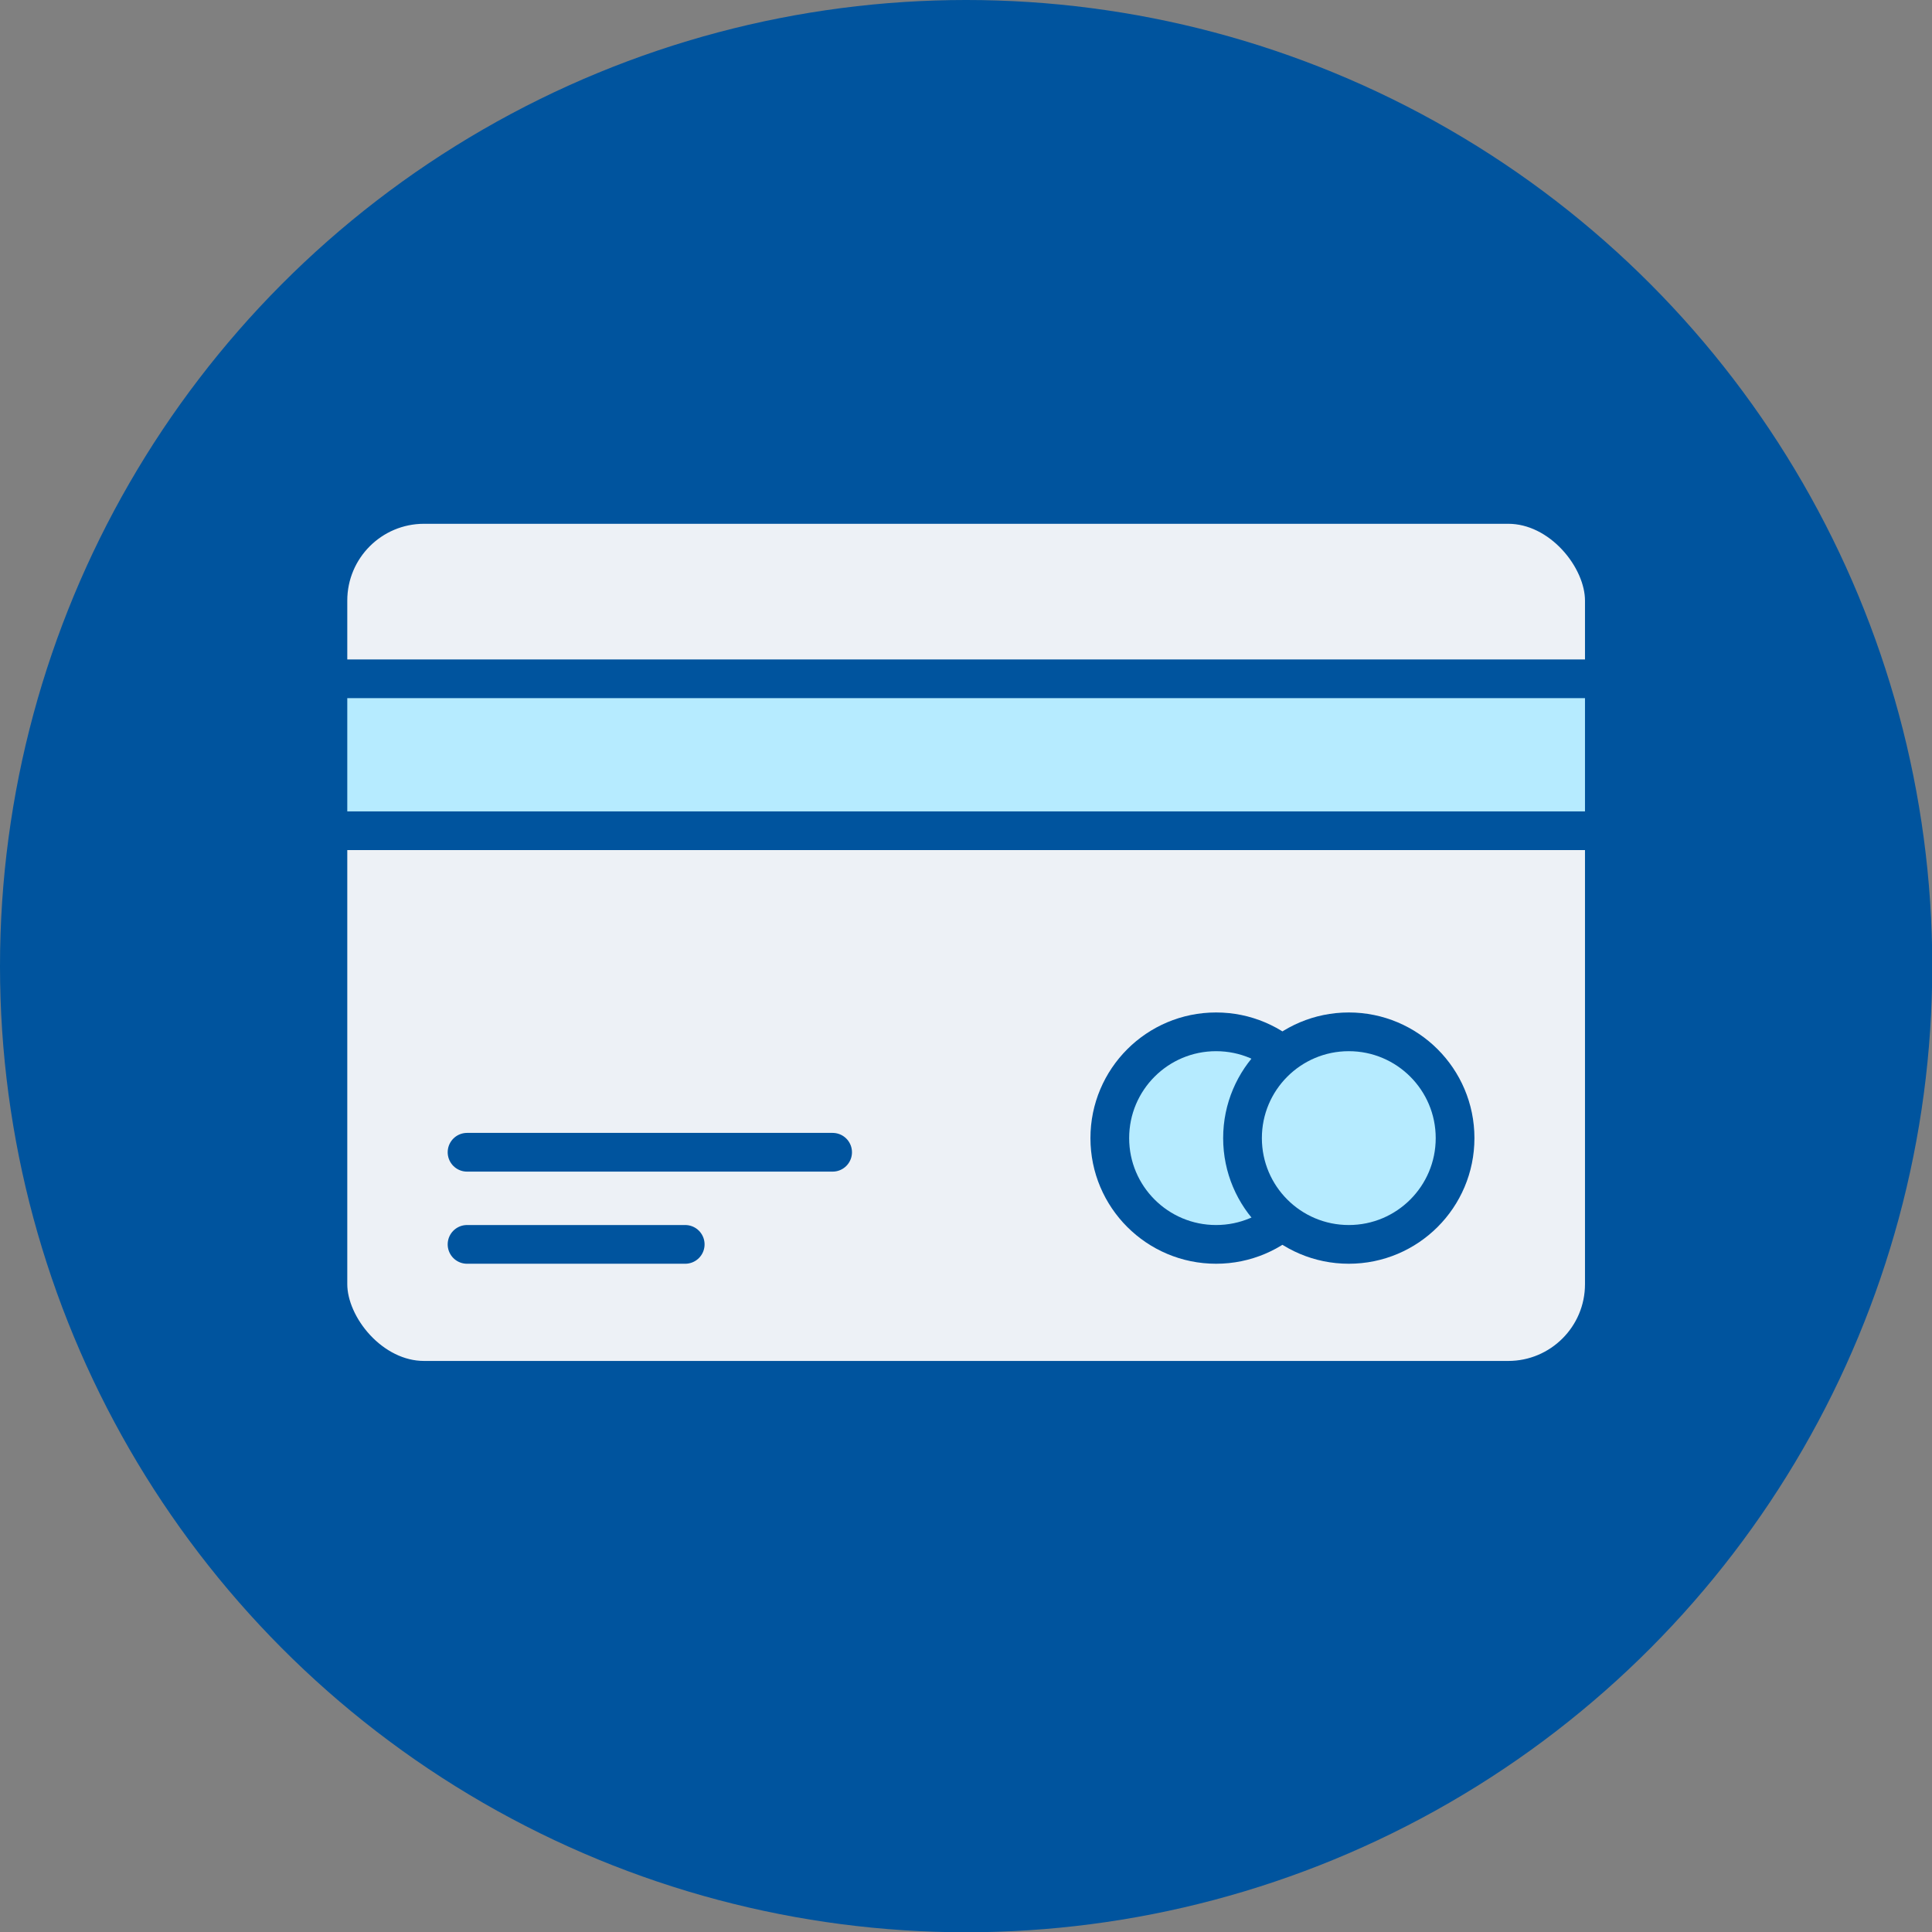
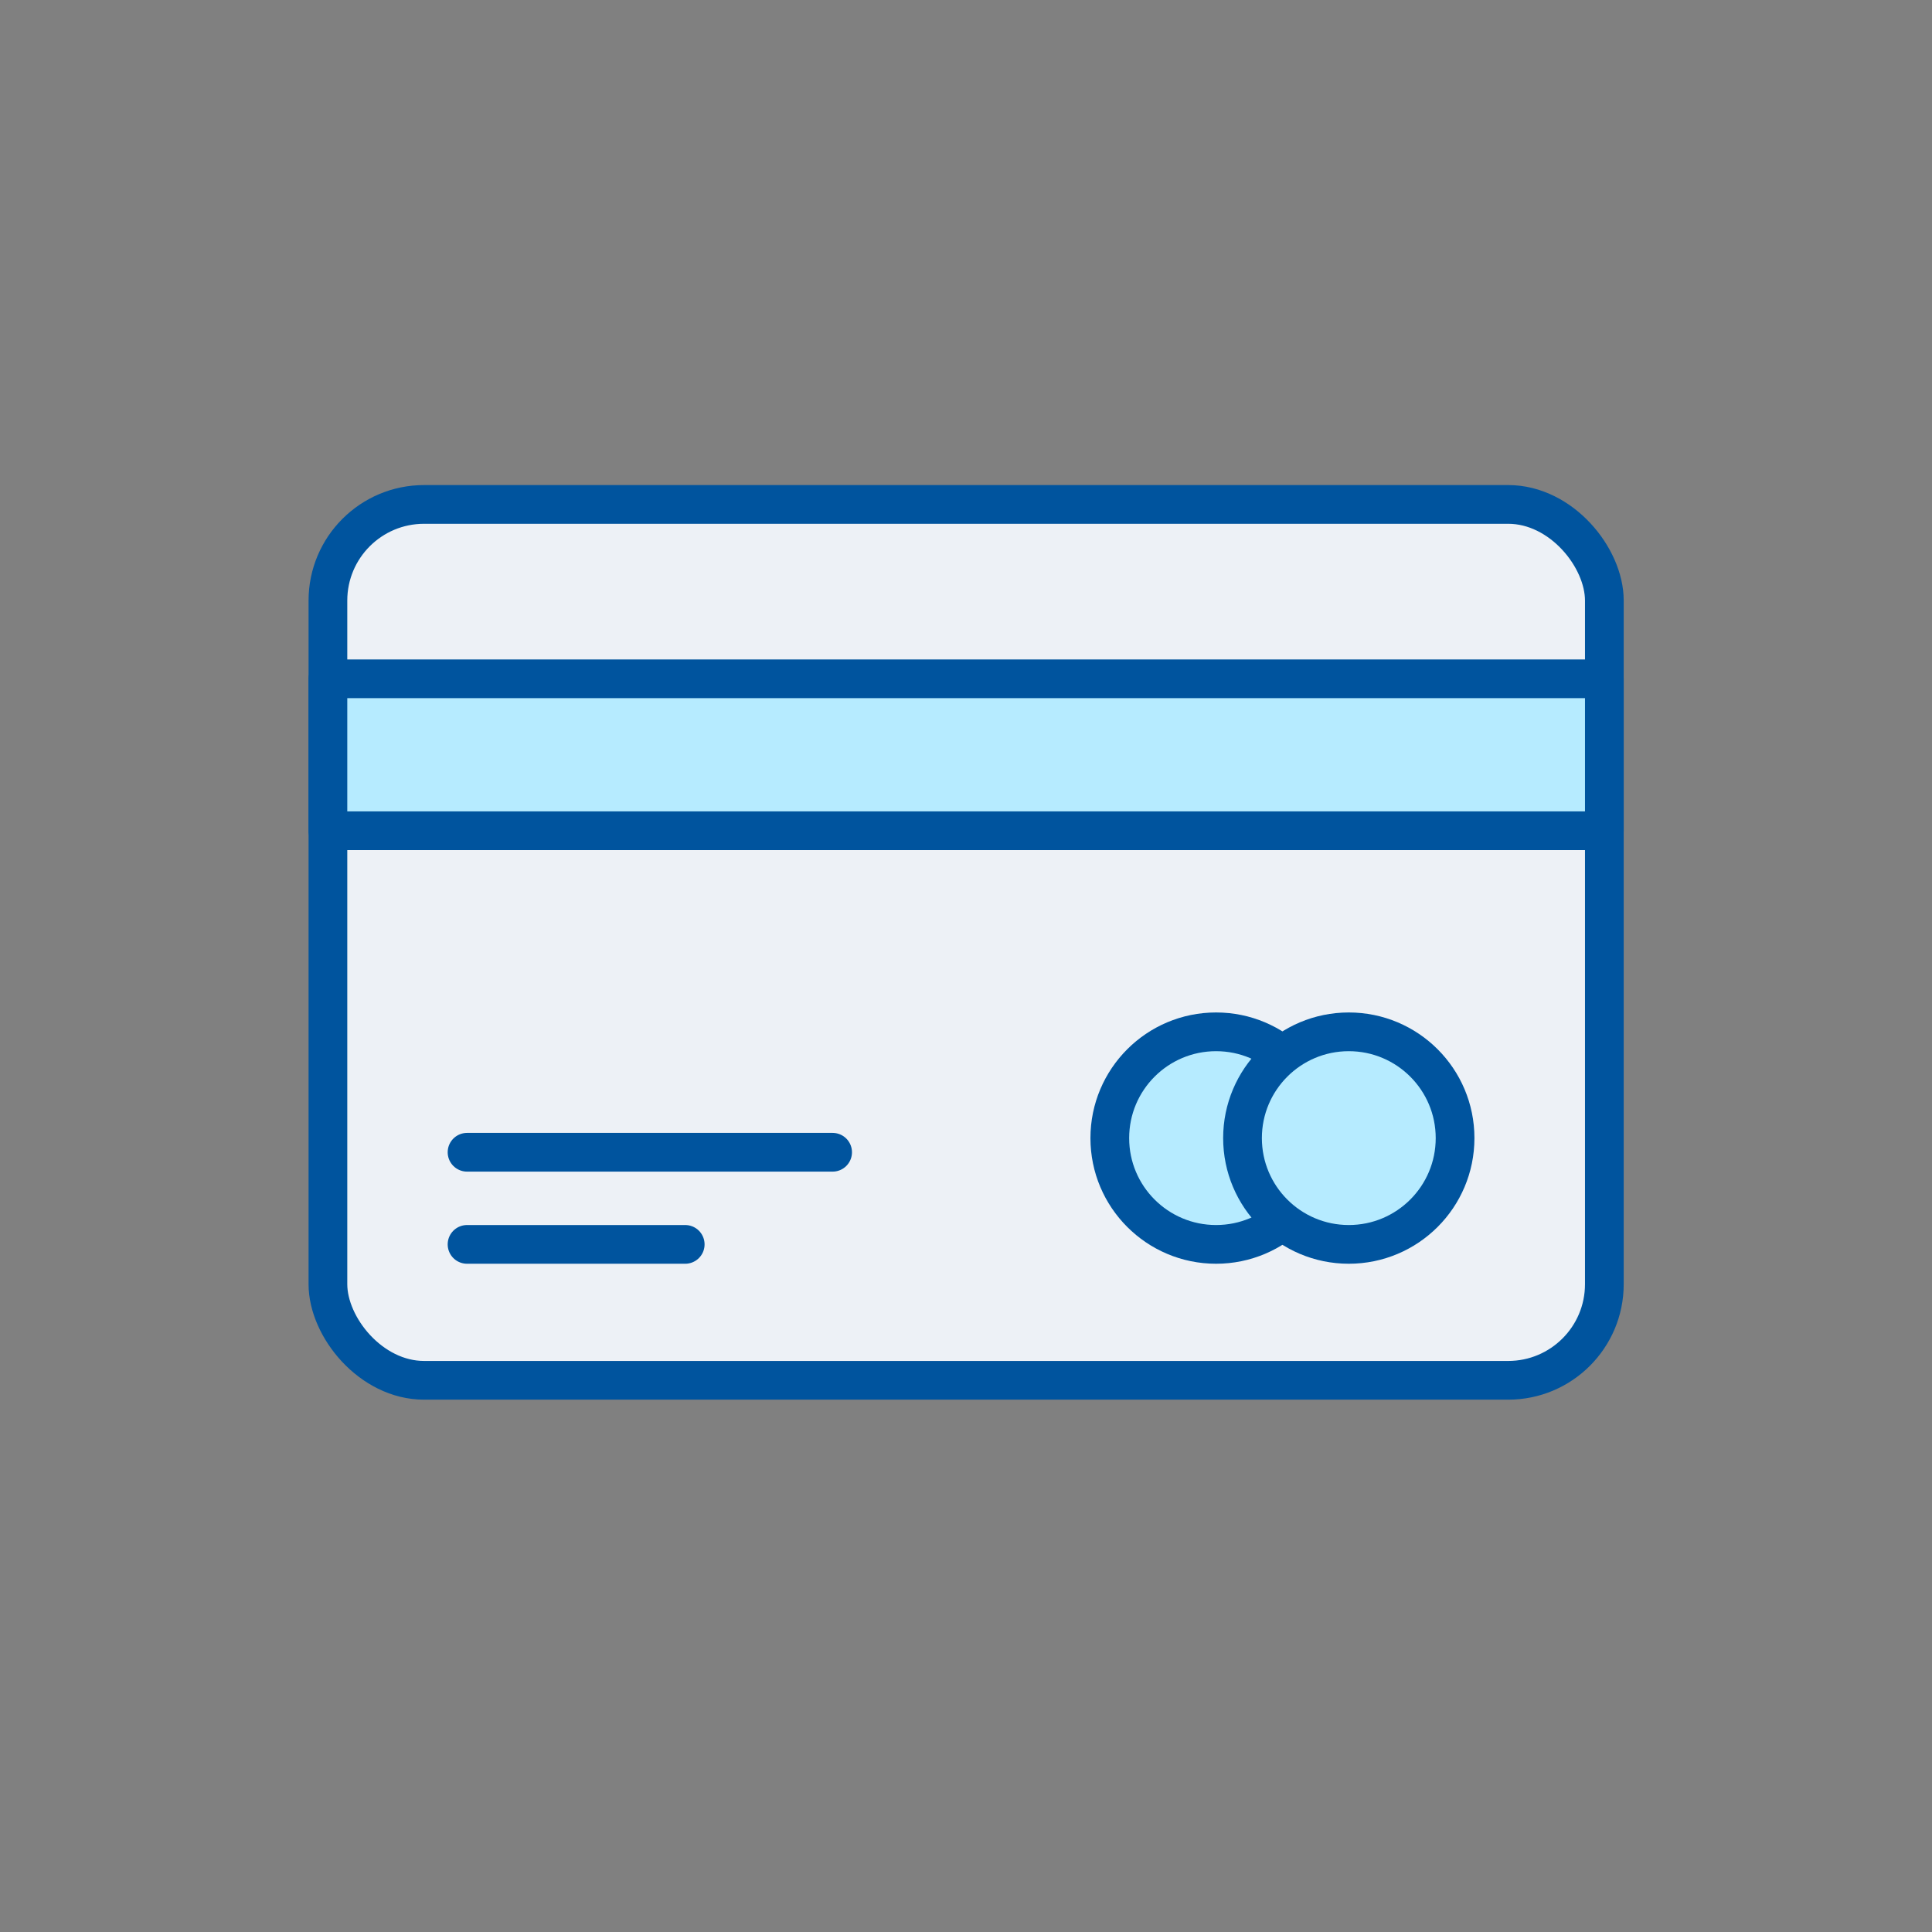
<svg xmlns="http://www.w3.org/2000/svg" id="Layer_2" viewBox="0 0 72.35 72.35">
  <rect x="0" y="0" width="72.35" height="72.35" fill="#808080" stroke="none" />
  <defs>
    <style>.cls-1,.cls-3{stroke:#00549e;stroke-width:1.45px;fill:#b6ebff;stroke-linejoin:round}.cls-3{stroke-linecap:round}</style>
  </defs>
  <g id="Layer_3">
    <g id="b">
      <g id="c">
-         <circle cx="36.18" cy="36.18" r="36.18" style="fill:#00549e" />
        <rect width="47.8" height="32.8" x="12.28" y="18.89" rx="3.6" ry="3.6" style="fill:#edf1f6;stroke-miterlimit:10;stroke:#00549e;stroke-width:1.45px" />
        <path d="M12.28 25.42h47.8v5.69h-47.8z" class="cls-1" />
        <path d="M31.18 43.15H17.49M25.66 46.6h-8.17" class="cls-3" />
        <circle cx="45.54" cy="42.62" r="3.98" class="cls-1" />
        <circle cx="50.51" cy="42.62" r="3.98" class="cls-1" />
      </g>
    </g>
  </g>
</svg>